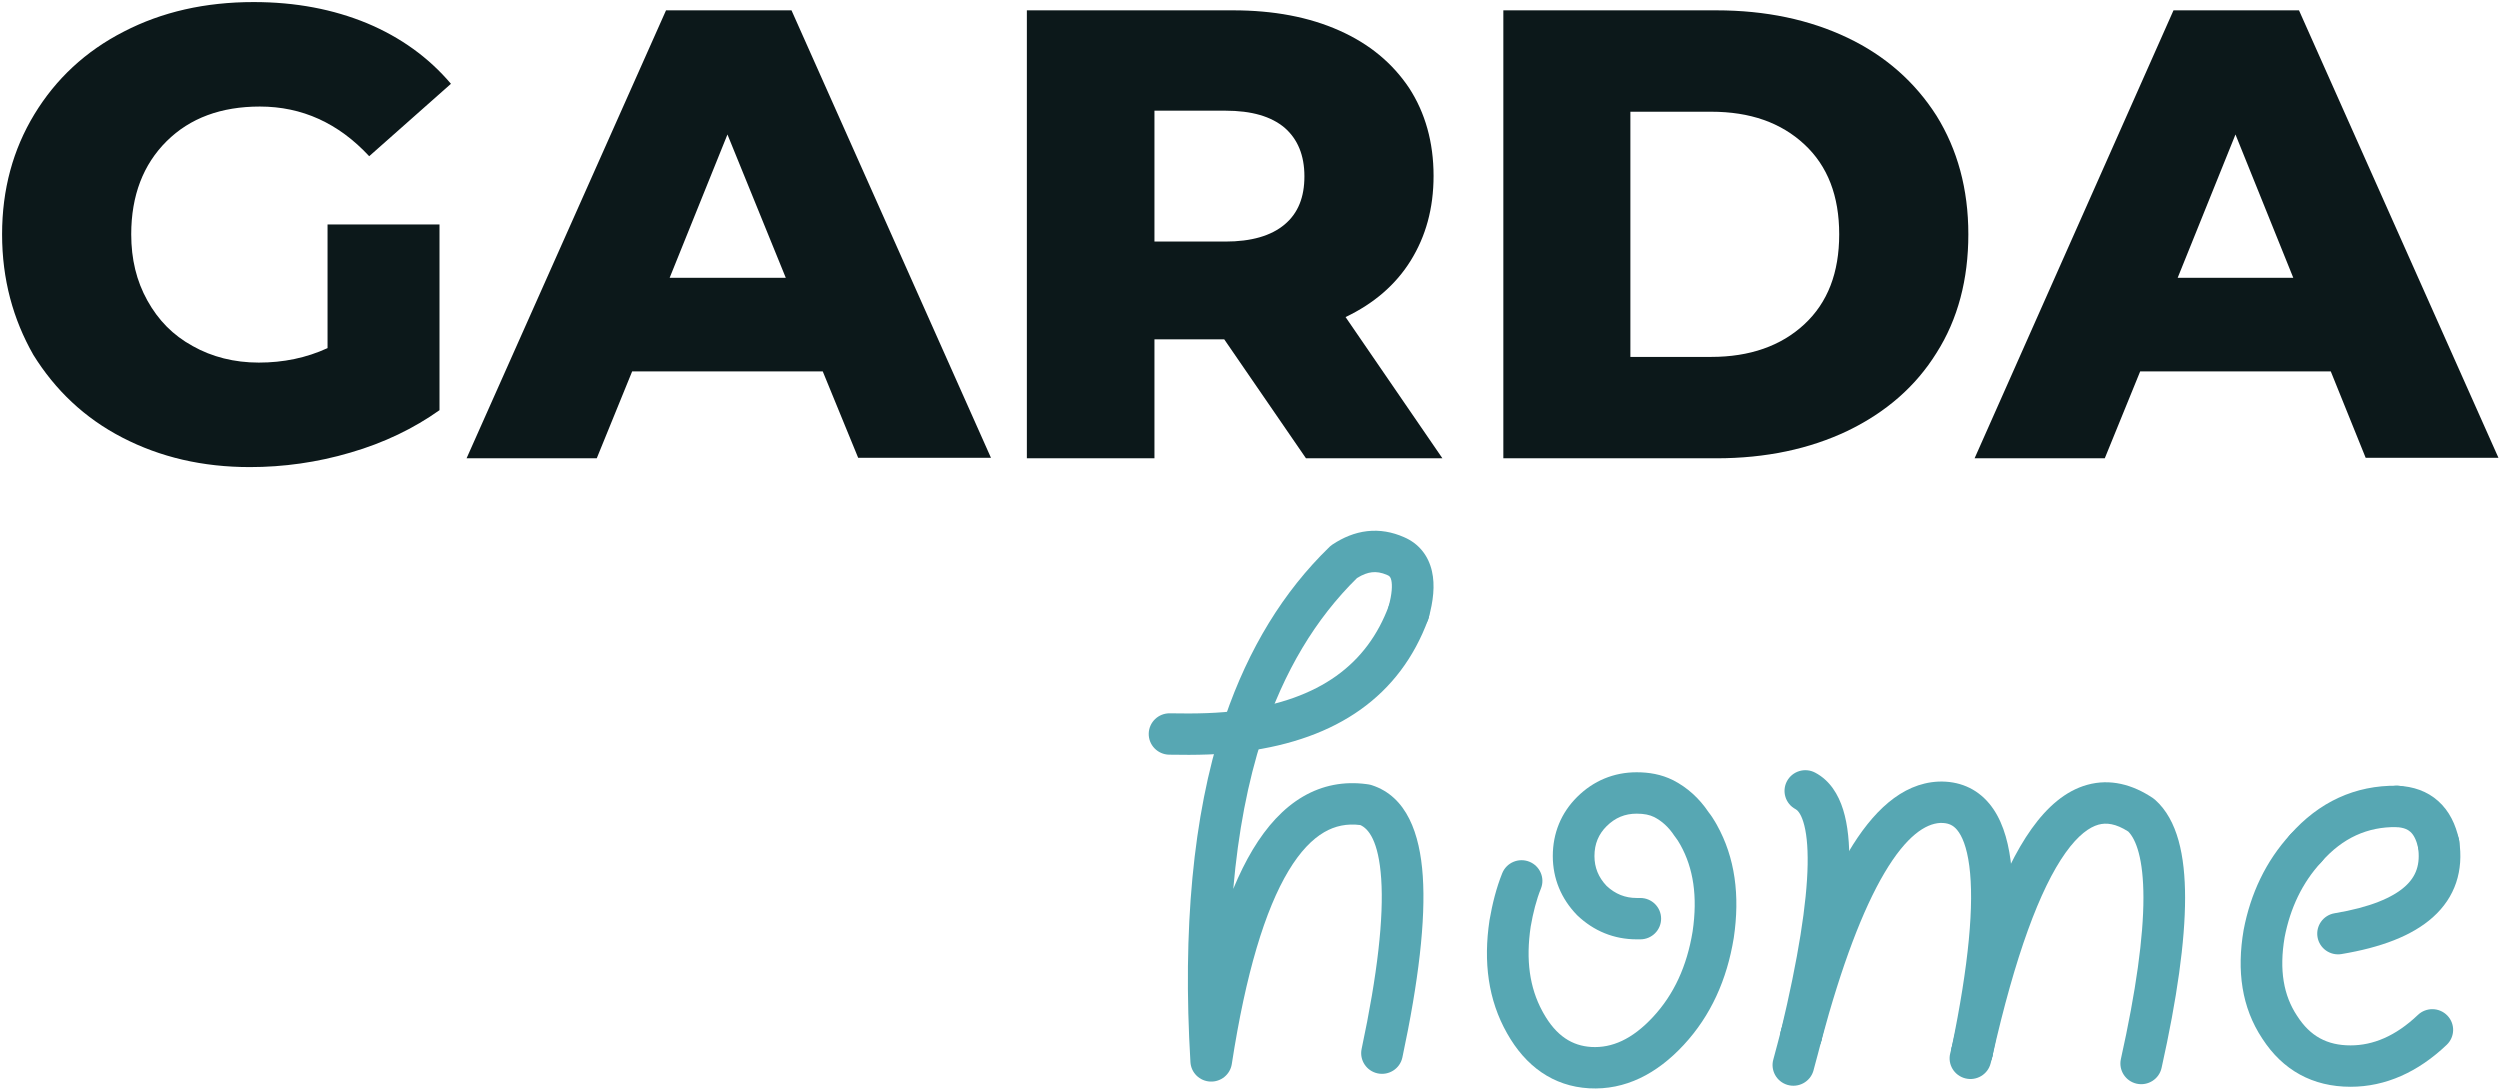
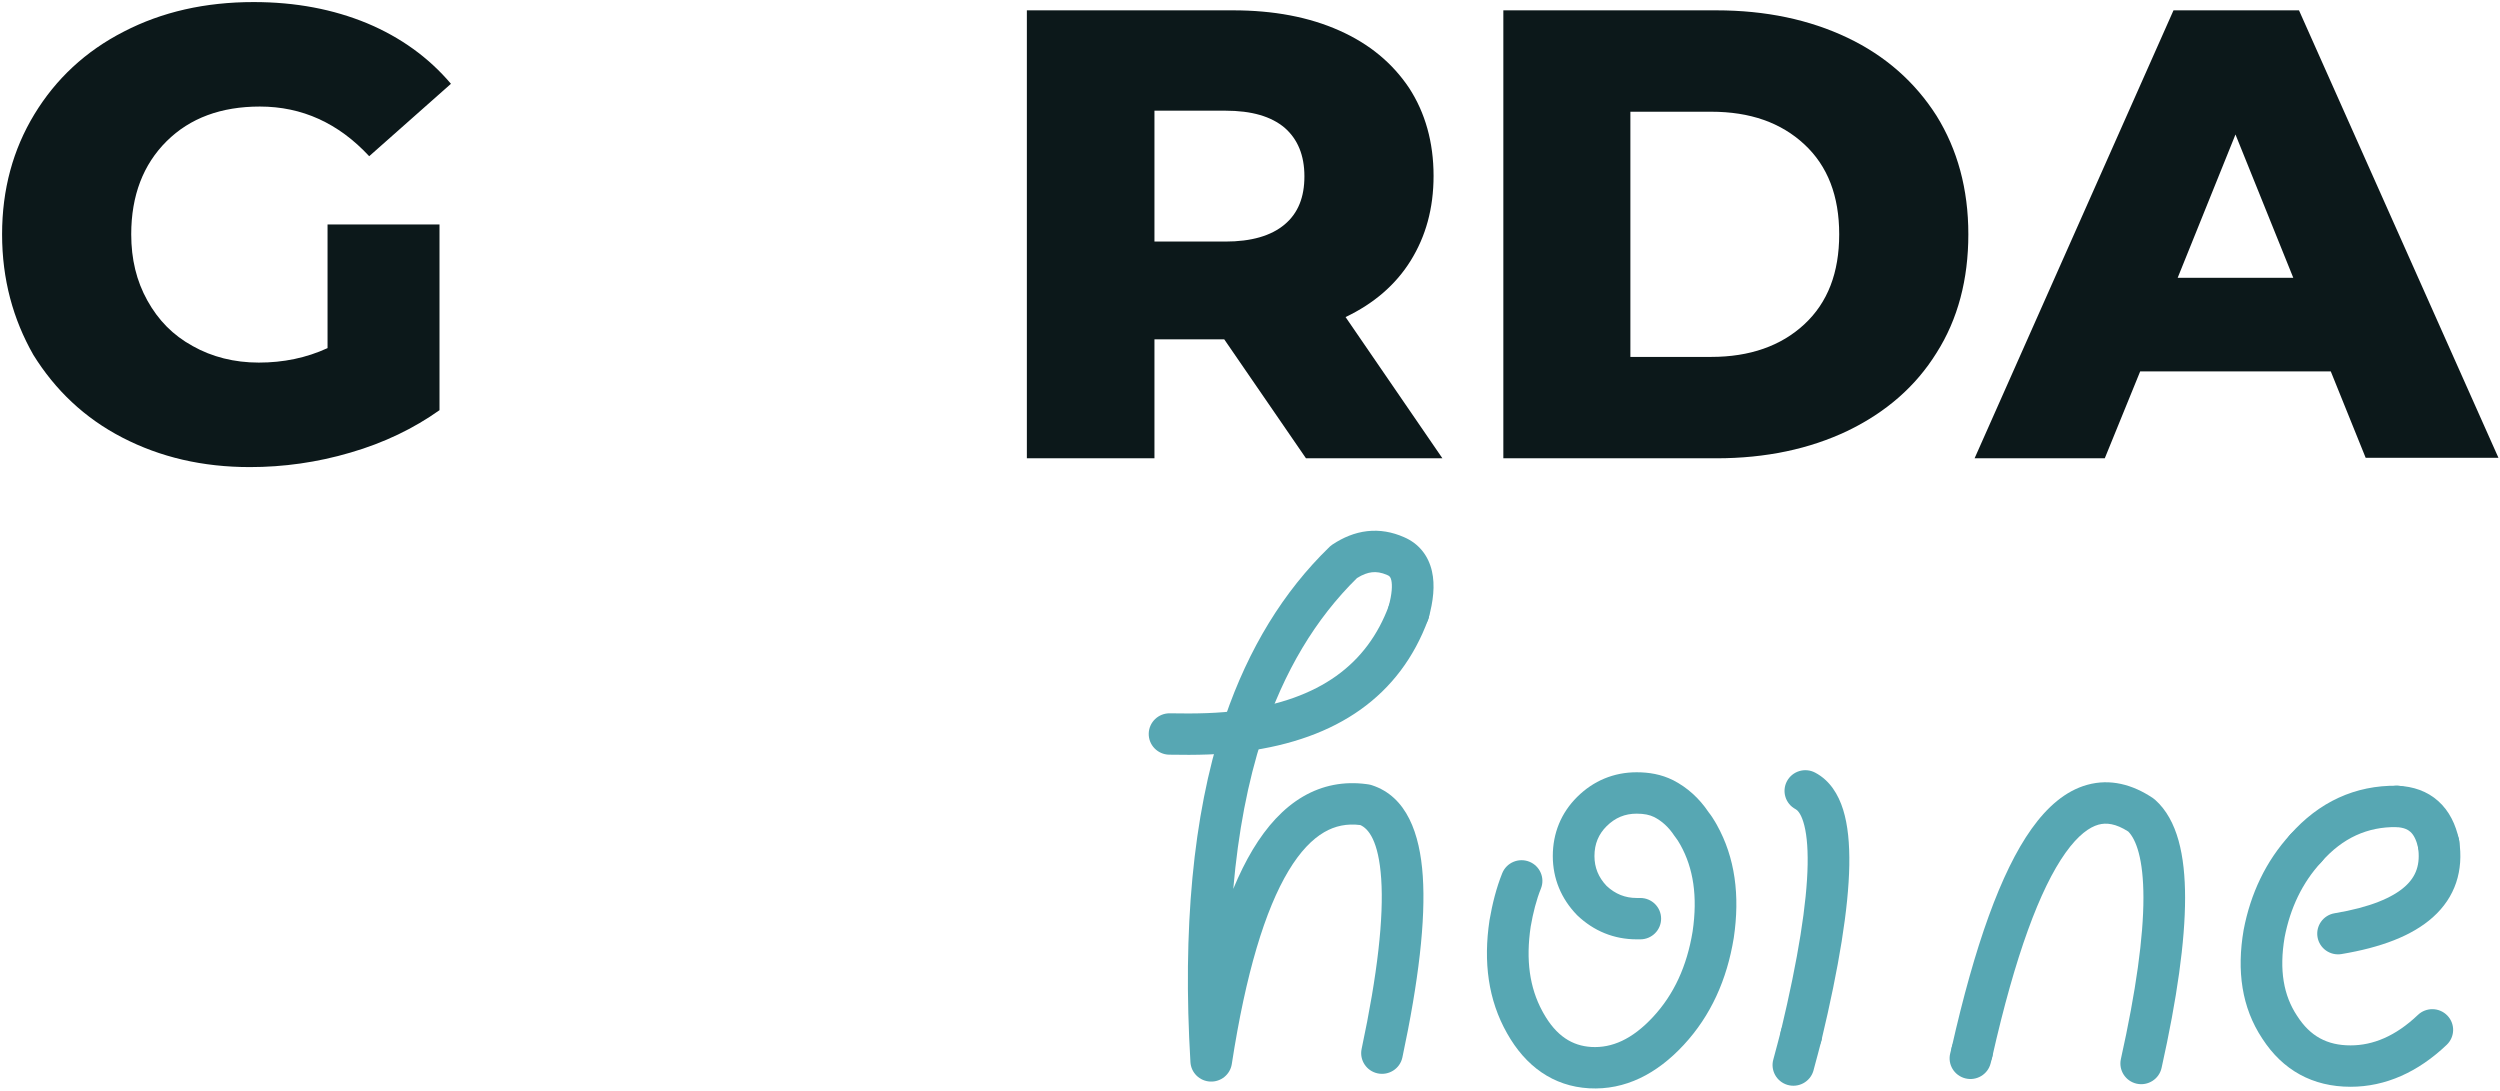
<svg xmlns="http://www.w3.org/2000/svg" width="110" height="48" viewBox="0 0 110 48" fill="none">
  <g clip-path="url(#clip0_17268_44618)">
    <path d="M100.777 36.712C101.119 36.34 101.698 36.314 102.072 36.653C102.446 36.992 102.472 37.568 102.131 37.94C101.299 38.844 100.771 39.956 100.523 41.242C100.278 42.691 100.479 43.804 101.073 44.699C101.076 44.703 101.078 44.706 101.081 44.71C101.648 45.591 102.391 45.997 103.425 45.997C104.405 45.997 105.401 45.597 106.387 44.657C106.753 44.309 107.333 44.321 107.683 44.684C108.034 45.047 108.021 45.623 107.656 45.971C106.397 47.171 104.965 47.818 103.425 47.818C101.759 47.818 100.442 47.09 99.544 45.702C98.627 44.323 98.415 42.708 98.718 40.929C98.719 40.923 98.72 40.917 98.721 40.911C99.023 39.333 99.687 37.898 100.777 36.712Z" fill="#57A7B3" />
    <path d="M105.477 34.572C105.983 34.579 106.388 34.993 106.38 35.495C106.373 35.998 105.956 36.4 105.45 36.392C104.179 36.374 103.079 36.861 102.145 37.924C101.812 38.303 101.233 38.342 100.852 38.011C100.47 37.681 100.431 37.106 100.764 36.727C102.029 35.287 103.632 34.545 105.477 34.572Z" fill="#57A7B3" />
    <path d="M68.323 37.667C68.323 36.658 68.691 35.764 69.394 35.066C70.113 34.352 71.01 33.98 72.012 33.98C72.548 33.98 73.087 34.065 73.614 34.327C73.619 34.329 73.624 34.332 73.629 34.334C74.24 34.652 74.759 35.112 75.18 35.74C75.296 35.884 75.39 36.035 75.463 36.158L75.535 36.282L75.54 36.292C76.347 37.735 76.561 39.404 76.287 41.259C76.287 41.263 76.286 41.268 76.285 41.272C75.986 43.105 75.278 44.688 74.084 45.976C72.901 47.254 71.506 47.972 69.922 47.885H69.921C68.338 47.796 67.121 46.91 66.311 45.465L66.311 45.465C65.479 43.999 65.263 42.328 65.538 40.492L65.542 40.471C65.663 39.772 65.838 39.068 66.098 38.422C66.286 37.955 66.819 37.728 67.289 37.914C67.759 38.101 67.988 38.631 67.8 39.098C67.603 39.587 67.457 40.154 67.35 40.771C67.13 42.25 67.308 43.459 67.854 44.474L67.907 44.571L67.91 44.576C68.475 45.586 69.182 46.019 70.025 46.067C70.915 46.116 71.811 45.741 72.736 44.743C73.65 43.757 74.224 42.519 74.475 40.985C74.703 39.432 74.504 38.193 73.941 37.181C73.843 37.011 73.79 36.925 73.737 36.862C73.714 36.834 73.693 36.806 73.673 36.776C73.415 36.382 73.121 36.127 72.787 35.952C72.583 35.852 72.344 35.801 72.012 35.801C71.503 35.801 71.071 35.975 70.69 36.353C70.339 36.702 70.156 37.129 70.156 37.667C70.156 38.17 70.331 38.602 70.691 38.981C71.073 39.338 71.507 39.511 72.012 39.511H72.173C72.679 39.511 73.089 39.918 73.089 40.421C73.089 40.924 72.679 41.331 72.173 41.331H72.012C71.012 41.331 70.123 40.962 69.408 40.282C69.398 40.273 69.389 40.264 69.38 40.254C68.695 39.544 68.323 38.661 68.323 37.667Z" fill="#57A7B3" />
    <path d="M78.365 45.336C78.492 44.849 78.993 44.557 79.483 44.683C79.972 44.81 80.267 45.306 80.14 45.793L79.979 46.408C79.976 46.419 79.973 46.43 79.97 46.441C79.943 46.531 79.919 46.624 79.889 46.741C79.862 46.852 79.828 46.986 79.787 47.124C79.641 47.605 79.13 47.878 78.645 47.734C78.161 47.589 77.886 47.082 78.031 46.6C78.058 46.51 78.082 46.417 78.111 46.3C78.138 46.196 78.169 46.071 78.207 45.942L78.365 45.336Z" fill="#57A7B3" />
-     <path d="M85.291 34.39C86.176 34.358 86.957 34.674 87.525 35.355C88.055 35.991 88.336 36.868 88.467 37.862C88.728 39.853 88.436 42.749 87.665 46.476C87.563 46.969 87.079 47.286 86.583 47.185C86.087 47.084 85.768 46.602 85.87 46.11C86.634 42.417 86.869 39.771 86.649 38.098C86.539 37.26 86.328 36.774 86.113 36.517C85.938 36.306 85.723 36.198 85.363 36.21C84.727 36.246 83.885 36.769 82.915 38.41C81.966 40.015 81.035 42.46 80.138 45.799C80.007 46.285 79.505 46.574 79.016 46.444C78.527 46.315 78.237 45.816 78.367 45.33C79.28 41.933 80.262 39.303 81.335 37.488C82.383 35.715 83.669 34.472 85.277 34.391C85.282 34.391 85.286 34.39 85.291 34.39Z" fill="#57A7B3" />
    <path d="M78.627 34.371C78.865 33.928 79.42 33.759 79.867 33.996C80.512 34.337 80.888 34.952 81.098 35.626C81.308 36.299 81.385 37.128 81.369 38.073C81.336 39.967 80.916 42.546 80.144 45.775C80.027 46.264 79.533 46.566 79.041 46.45C78.548 46.334 78.244 45.843 78.361 45.354C79.124 42.165 79.506 39.737 79.536 38.041C79.551 37.191 79.476 36.578 79.347 36.165C79.219 35.754 79.07 35.638 79.005 35.603C78.558 35.367 78.389 34.815 78.627 34.371Z" fill="#57A7B3" />
    <path d="M85.879 46.072C86.001 45.584 86.499 45.288 86.99 45.41C87.481 45.532 87.779 46.026 87.657 46.514C87.645 46.559 87.634 46.605 87.622 46.65C87.611 46.696 87.6 46.741 87.588 46.787C87.465 47.275 86.968 47.571 86.477 47.449C85.986 47.327 85.687 46.833 85.81 46.345L85.879 46.072Z" fill="#57A7B3" />
    <path d="M91.842 34.531C92.845 34.254 93.829 34.513 94.726 35.114C94.761 35.138 94.795 35.164 94.826 35.192C95.819 36.078 96.144 37.657 96.144 39.505C96.144 41.422 95.791 43.926 95.109 46.99C95 47.481 94.51 47.791 94.016 47.683C93.522 47.574 93.21 47.088 93.319 46.597C93.989 43.585 94.311 41.229 94.311 39.505C94.311 37.782 93.987 36.935 93.643 36.587C93.092 36.233 92.676 36.19 92.332 36.285C91.939 36.394 91.445 36.736 90.886 37.519C89.759 39.099 88.667 42.045 87.662 46.492C87.551 46.983 87.061 47.291 86.567 47.181C86.073 47.071 85.763 46.584 85.873 46.094C86.884 41.62 88.037 38.363 89.391 36.466C90.072 35.512 90.877 34.797 91.842 34.531Z" fill="#57A7B3" />
    <path d="M105.505 34.573C106.173 34.603 106.793 34.806 107.287 35.251C107.774 35.689 108.051 36.281 108.192 36.928C108.3 37.419 107.986 37.904 107.491 38.01C106.997 38.117 106.509 37.806 106.401 37.314C106.313 36.914 106.178 36.709 106.057 36.601C105.945 36.499 105.763 36.407 105.422 36.392C104.916 36.369 104.525 35.943 104.548 35.441C104.571 34.938 105 34.55 105.505 34.573Z" fill="#57A7B3" />
    <path d="M107.159 36.221C107.659 36.145 108.127 36.487 108.203 36.984C108.405 38.305 108.034 39.474 107.049 40.357C106.122 41.188 104.733 41.694 103.026 41.979C102.527 42.062 102.055 41.728 101.971 41.232C101.887 40.736 102.224 40.266 102.723 40.183C104.292 39.922 105.275 39.495 105.821 39.006C106.308 38.569 106.509 38.03 106.391 37.258C106.315 36.761 106.658 36.297 107.159 36.221Z" fill="#57A7B3" />
    <path d="M60.157 23.371C60.713 23.308 61.254 23.405 61.774 23.634L61.774 23.634C62.435 23.917 62.851 24.454 63.005 25.131C63.148 25.756 63.062 26.465 62.86 27.189C62.726 27.674 62.221 27.959 61.733 27.825C61.245 27.691 60.959 27.19 61.093 26.705C61.259 26.109 61.264 25.737 61.218 25.532C61.184 25.382 61.134 25.342 61.046 25.305C61.042 25.303 61.038 25.301 61.034 25.299C60.775 25.186 60.56 25.158 60.366 25.18C60.181 25.201 59.967 25.273 59.711 25.432C57.894 27.217 56.498 29.52 55.54 32.438L55.541 32.438C54.907 34.396 54.479 36.62 54.264 39.111C54.53 38.468 54.817 37.89 55.124 37.379C55.74 36.356 56.468 35.554 57.333 35.048C58.189 34.549 59.129 34.37 60.118 34.5L60.214 34.514L60.287 34.528C60.311 34.534 60.335 34.54 60.359 34.548C61.9 35.046 62.476 36.68 62.602 38.545C62.734 40.492 62.42 43.168 61.705 46.527C61.6 47.019 61.114 47.333 60.619 47.229C60.123 47.125 59.807 46.642 59.912 46.15C60.617 42.84 60.888 40.361 60.773 38.667C60.66 36.987 60.206 36.454 59.852 36.302C59.262 36.229 58.744 36.337 58.262 36.618C57.74 36.923 57.21 37.461 56.697 38.313C55.662 40.034 54.813 42.834 54.199 46.818C54.128 47.278 53.719 47.611 53.251 47.589C52.783 47.568 52.406 47.199 52.379 46.734C52.031 40.884 52.489 35.914 53.795 31.881L53.896 31.58C54.942 28.525 56.469 26.031 58.496 24.066L58.527 24.037C58.558 24.009 58.592 23.983 58.628 23.959C59.098 23.648 59.607 23.434 60.157 23.371Z" fill="#57A7B3" />
    <path d="M61.117 26.634C61.291 26.162 61.817 25.919 62.292 26.093C62.767 26.265 63.012 26.788 62.838 27.261C61.596 30.628 58.828 32.527 54.789 33.062L54.789 33.062C53.755 33.207 52.624 33.229 51.443 33.206C50.936 33.196 50.534 32.781 50.544 32.278C50.554 31.775 50.972 31.376 51.478 31.386C52.631 31.408 53.65 31.384 54.538 31.258L54.547 31.257C58.069 30.79 60.159 29.23 61.117 26.634Z" fill="#57A7B3" />
    <path d="M14.389 9.877H19.338V18.048C18.215 18.845 16.909 19.482 15.42 19.914C13.954 20.347 12.464 20.552 10.998 20.552C8.913 20.552 7.057 20.119 5.384 19.254C3.712 18.39 2.429 17.16 1.467 15.613C0.573 14.043 0.092 12.29 0.092 10.31C0.092 8.33 0.573 6.577 1.512 5.03C2.452 3.482 3.758 2.253 5.453 1.388C7.126 0.523 9.027 0.091 11.158 0.091C13.014 0.091 14.664 0.409 16.153 1.024C17.619 1.638 18.857 2.526 19.842 3.687L16.245 6.873C14.893 5.417 13.289 4.688 11.433 4.688C9.738 4.688 8.363 5.189 7.332 6.213C6.301 7.237 5.774 8.603 5.774 10.31C5.774 11.402 6.003 12.358 6.484 13.223C6.965 14.088 7.607 14.748 8.478 15.226C9.325 15.704 10.31 15.954 11.387 15.954C12.464 15.954 13.472 15.749 14.412 15.317V9.877H14.389Z" fill="#0C181A" />
-     <path d="M36.201 16.341H27.815L26.257 20.165H20.529L29.305 0.455H34.826L43.602 20.142H37.759L36.201 16.341ZM34.574 12.222L32.008 5.917L29.465 12.222H34.574Z" fill="#0C181A" />
    <path d="M53.866 14.93H50.796V20.165H45.182V0.455H54.255C56.043 0.455 57.601 0.751 58.929 1.343C60.258 1.934 61.267 2.776 62 3.869C62.71 4.961 63.077 6.259 63.077 7.738C63.077 9.172 62.733 10.401 62.069 11.471C61.404 12.54 60.442 13.36 59.205 13.951L63.466 20.165H57.463L53.866 14.93ZM56.524 5.621C55.928 5.121 55.08 4.87 53.912 4.87H50.796V10.629H53.912C55.057 10.629 55.928 10.378 56.524 9.877C57.12 9.377 57.394 8.671 57.394 7.761C57.394 6.828 57.097 6.122 56.524 5.621Z" fill="#0C181A" />
    <path d="M66.147 0.455H75.518C77.694 0.455 79.619 0.865 81.291 1.661C82.964 2.458 84.27 3.619 85.21 5.098C86.126 6.577 86.607 8.307 86.607 10.31C86.607 12.29 86.149 14.043 85.21 15.522C84.293 17.001 82.987 18.139 81.291 18.959C79.619 19.755 77.694 20.165 75.518 20.165H66.147V0.455ZM75.289 15.704C76.984 15.704 78.359 15.226 79.39 14.27C80.421 13.314 80.925 11.994 80.925 10.31C80.925 8.626 80.421 7.306 79.39 6.35C78.359 5.394 77.007 4.916 75.289 4.916H71.737V15.704H75.289Z" fill="#0C181A" />
    <path d="M102.554 16.341H94.168L92.61 20.165H86.882L95.634 0.455H101.156L109.931 20.142H104.089L102.554 16.341ZM100.904 12.222L98.361 5.917L95.818 12.222H100.904Z" fill="#0C181A" />
  </g>
  <defs>
    <clipPath id="clip0_17268_44618">
      <rect width="110" height="48" fill="white" />
    </clipPath>
  </defs>
</svg>